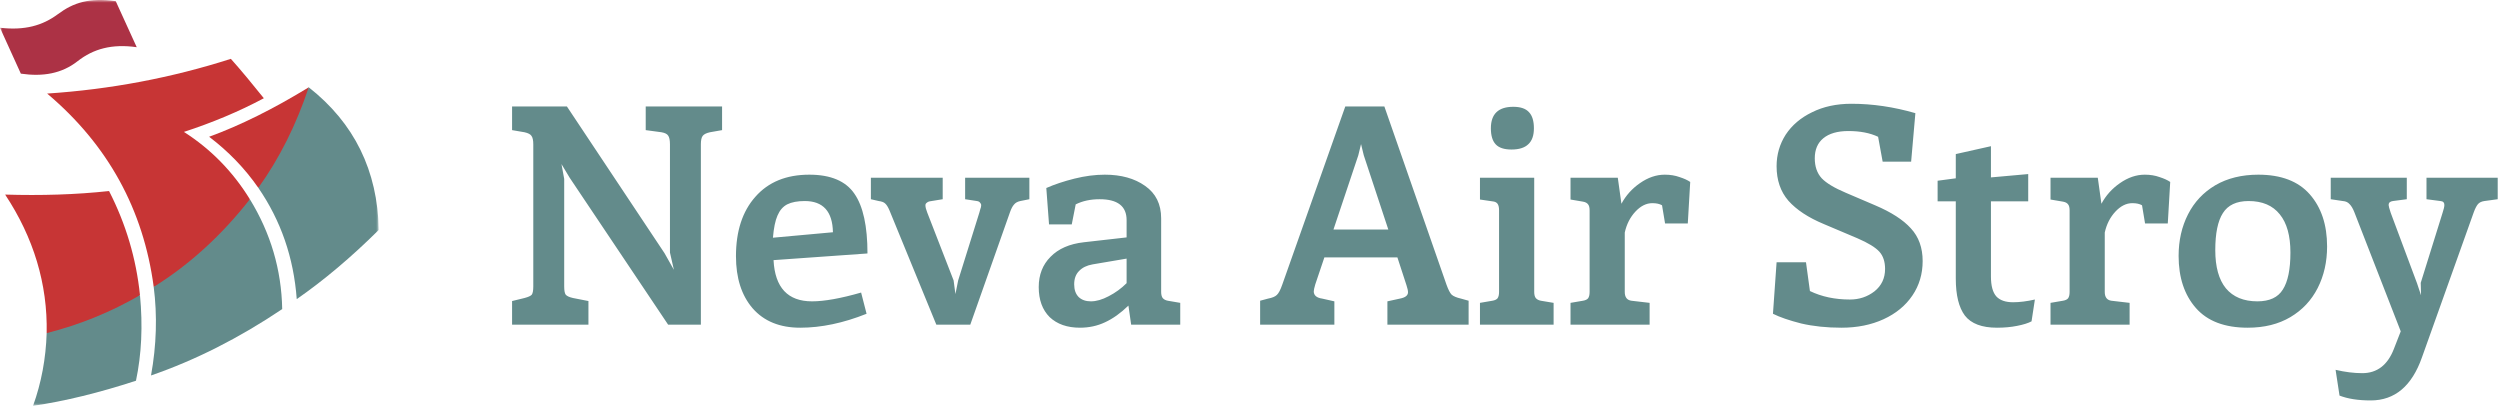
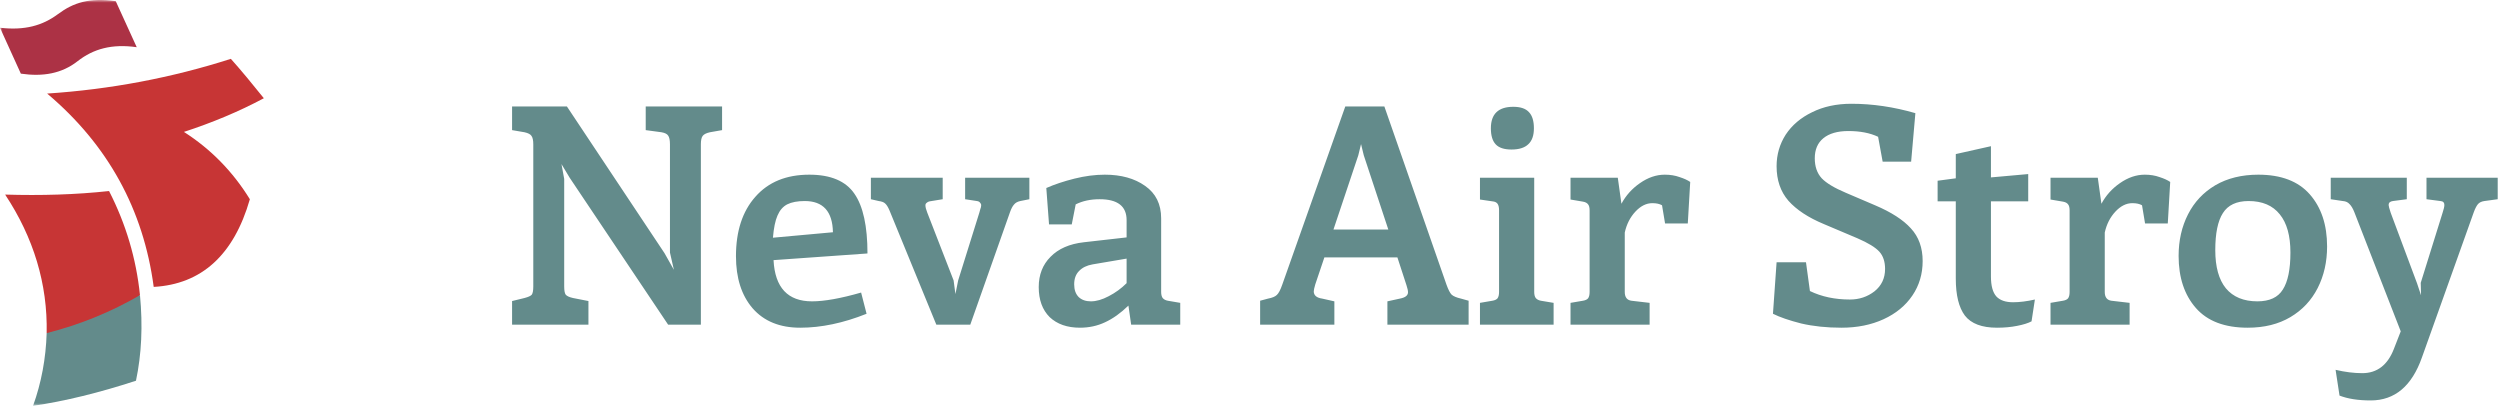
<svg xmlns="http://www.w3.org/2000/svg" width="462" height="75" viewBox="0 0 462 75" fill="none">
  <path d="M133.44 19.68V24.048L131.2 24.44C130.528 24.589 130.08 24.813 129.856 25.112C129.632 25.411 129.52 25.933 129.52 26.68V60H123.472L105.272 32.84L103.76 30.32L104.264 33.064V52.944C104.264 53.691 104.357 54.195 104.544 54.456C104.768 54.717 105.216 54.923 105.888 55.072L108.744 55.632V60H94.632V55.632L96.928 55.072C97.637 54.885 98.085 54.68 98.272 54.456C98.459 54.195 98.552 53.691 98.552 52.944V26.68C98.552 25.933 98.44 25.411 98.216 25.112C98.029 24.813 97.6 24.589 96.928 24.44L94.632 24.048V19.68H104.768L122.8 46.784L124.536 49.864L123.808 46.672V26.68C123.808 25.896 123.696 25.355 123.472 25.056C123.285 24.757 122.875 24.552 122.24 24.44L119.328 24.048V19.68H133.44ZM150.062 55.688C152.339 55.688 155.363 55.147 159.134 54.064L160.142 57.984C155.848 59.701 151.76 60.56 147.878 60.56C144.107 60.56 141.176 59.365 139.086 56.976C137.032 54.587 136.006 51.376 136.006 47.344C136.006 42.715 137.2 39.056 139.59 36.368C141.979 33.643 145.302 32.28 149.558 32.28C153.515 32.28 156.296 33.456 157.902 35.808C159.507 38.123 160.31 41.8 160.31 46.84L142.95 48.072C143.211 53.149 145.582 55.688 150.062 55.688ZM148.718 37.152C147.374 37.152 146.291 37.357 145.47 37.768C144.686 38.179 144.088 38.869 143.678 39.84C143.267 40.773 142.987 42.136 142.838 43.928L153.926 42.92C153.851 39.075 152.115 37.152 148.718 37.152ZM190.227 32.84V36.816L188.547 37.152C188.024 37.264 187.632 37.488 187.371 37.824C187.109 38.123 186.867 38.589 186.643 39.224L179.307 60H173.035L164.355 38.832C164.093 38.235 163.832 37.824 163.571 37.6C163.347 37.376 162.955 37.227 162.395 37.152L160.939 36.816V32.84H174.211V36.816L171.803 37.208C171.579 37.245 171.392 37.339 171.243 37.488C171.093 37.6 171.019 37.749 171.019 37.936C171.019 38.272 171.131 38.72 171.355 39.28L176.227 51.824L176.563 54.344L177.067 51.824L180.987 39.28C181.024 39.131 181.08 38.925 181.155 38.664C181.267 38.403 181.323 38.16 181.323 37.936C181.323 37.749 181.248 37.581 181.099 37.432C180.987 37.283 180.8 37.189 180.539 37.152L178.355 36.816V32.84H190.227ZM218.109 55.968V60H209.037L208.533 56.472C207.115 57.853 205.677 58.88 204.221 59.552C202.803 60.224 201.253 60.56 199.573 60.56C197.221 60.56 195.355 59.907 193.973 58.6C192.629 57.256 191.957 55.408 191.957 53.056C191.957 50.779 192.685 48.912 194.141 47.456C195.597 45.963 197.651 45.067 200.301 44.768L208.197 43.872V40.68C208.197 38.104 206.536 36.816 203.213 36.816C201.533 36.816 200.059 37.133 198.789 37.768L198.061 41.464H193.861L193.357 34.744C194.888 34.072 196.624 33.493 198.565 33.008C200.507 32.523 202.373 32.28 204.165 32.28C207.189 32.28 209.672 32.971 211.613 34.352C213.592 35.733 214.581 37.731 214.581 40.344V53.952C214.581 54.437 214.675 54.811 214.861 55.072C215.085 55.333 215.403 55.501 215.813 55.576L218.109 55.968ZM201.589 55.688C202.597 55.688 203.699 55.371 204.893 54.736C206.125 54.101 207.227 53.299 208.197 52.328V47.792L201.925 48.856C200.843 49.043 200.003 49.453 199.405 50.088C198.808 50.685 198.509 51.507 198.509 52.552C198.509 53.56 198.789 54.344 199.349 54.904C199.909 55.427 200.656 55.688 201.589 55.688ZM271.4 55.576V60H256.392V55.688L258.688 55.184C259.696 54.997 260.2 54.605 260.2 54.008C260.2 53.709 260.107 53.28 259.92 52.72L258.24 47.568H244.744L243.064 52.552C242.878 53.187 242.784 53.616 242.784 53.84C242.784 54.587 243.307 55.035 244.352 55.184L246.592 55.688V60H232.872V55.576L234.328 55.184C235.112 55.035 235.654 54.811 235.952 54.512C236.288 54.213 236.624 53.579 236.96 52.608L248.608 19.68H255.832L267.312 52.608C267.648 53.541 267.966 54.157 268.264 54.456C268.6 54.755 269.179 54.997 270 55.184L271.4 55.576ZM256.56 42.416L252.024 28.696L251.52 26.624L251.016 28.696L246.424 42.416H256.56ZM279.322 27.632C277.978 27.632 277.007 27.315 276.41 26.68C275.812 26.045 275.514 25.056 275.514 23.712C275.514 21.061 276.895 19.736 279.658 19.736C281.002 19.736 281.972 20.072 282.57 20.744C283.167 21.379 283.466 22.368 283.466 23.712C283.466 25.056 283.111 26.045 282.402 26.68C281.73 27.315 280.703 27.632 279.322 27.632ZM273.498 55.968L275.794 55.576C276.242 55.501 276.559 55.352 276.746 55.128C276.932 54.867 277.026 54.475 277.026 53.952V38.832C277.026 38.309 276.932 37.917 276.746 37.656C276.559 37.395 276.242 37.245 275.794 37.208L273.498 36.872V32.84H283.522V53.952C283.522 54.437 283.615 54.811 283.802 55.072C284.026 55.333 284.343 55.501 284.754 55.576L287.106 55.968V60H273.498V55.968ZM307.648 32.28C308.656 32.28 309.571 32.429 310.392 32.728C311.213 32.989 311.867 33.288 312.352 33.624L311.904 41.296H307.704L307.144 37.936C306.696 37.675 306.099 37.544 305.352 37.544C304.232 37.544 303.187 38.067 302.216 39.112C301.245 40.157 300.592 41.445 300.256 42.976V53.952C300.256 54.923 300.667 55.464 301.488 55.576L304.848 55.968V60H290.232V55.968L292.528 55.576C292.976 55.501 293.293 55.352 293.48 55.128C293.667 54.867 293.76 54.475 293.76 53.952V38.888C293.76 38.365 293.667 37.992 293.48 37.768C293.293 37.507 292.976 37.339 292.528 37.264L290.232 36.872V32.84H298.968L299.64 37.656C300.461 36.125 301.6 34.856 303.056 33.848C304.549 32.803 306.08 32.28 307.648 32.28ZM340.298 60.56C337.573 60.56 335.09 60.299 332.85 59.776C330.648 59.216 328.912 58.619 327.642 57.984L328.314 48.464H333.746L334.474 53.784C336.64 54.829 339.104 55.352 341.866 55.352C343.584 55.352 345.096 54.848 346.402 53.84C347.709 52.795 348.362 51.413 348.362 49.696C348.362 48.352 348.008 47.288 347.298 46.504C346.589 45.72 345.245 44.899 343.266 44.04L337.05 41.408C334.176 40.213 331.992 38.776 330.498 37.096C329.042 35.416 328.314 33.288 328.314 30.712C328.314 28.584 328.874 26.643 329.994 24.888C331.152 23.133 332.776 21.752 334.866 20.744C336.957 19.699 339.384 19.176 342.146 19.176C346.029 19.176 349.968 19.755 353.962 20.912L353.178 29.872H347.914L347.074 25.28C345.581 24.571 343.752 24.216 341.586 24.216C339.57 24.216 338.021 24.664 336.938 25.56C335.893 26.419 335.37 27.651 335.37 29.256C335.37 30.787 335.8 32.019 336.658 32.952C337.517 33.848 339.01 34.744 341.138 35.64L346.514 37.936C349.501 39.205 351.704 40.624 353.122 42.192C354.578 43.76 355.306 45.776 355.306 48.24C355.306 50.629 354.672 52.757 353.402 54.624C352.133 56.491 350.36 57.947 348.082 58.992C345.805 60.037 343.21 60.56 340.298 60.56ZM372.014 55.856C373.209 55.856 374.553 55.688 376.046 55.352L375.43 59.384C374.796 59.72 373.9 60 372.742 60.224C371.622 60.448 370.39 60.56 369.046 60.56C366.246 60.56 364.268 59.813 363.11 58.32C361.99 56.827 361.43 54.549 361.43 51.488V37.208H358.07V33.4L361.43 32.952V28.472L367.926 27.016V32.784L374.814 32.168V37.208H367.926V51.096C367.926 52.813 368.262 54.045 368.934 54.792C369.606 55.501 370.633 55.856 372.014 55.856ZM396.351 32.28C397.359 32.28 398.274 32.429 399.095 32.728C399.917 32.989 400.57 33.288 401.055 33.624L400.607 41.296H396.407L395.847 37.936C395.399 37.675 394.802 37.544 394.055 37.544C392.935 37.544 391.89 38.067 390.919 39.112C389.949 40.157 389.295 41.445 388.959 42.976V53.952C388.959 54.923 389.37 55.464 390.191 55.576L393.551 55.968V60H378.935V55.968L381.231 55.576C381.679 55.501 381.997 55.352 382.183 55.128C382.37 54.867 382.463 54.475 382.463 53.952V38.888C382.463 38.365 382.37 37.992 382.183 37.768C381.997 37.507 381.679 37.339 381.231 37.264L378.935 36.872V32.84H387.671L388.343 37.656C389.165 36.125 390.303 34.856 391.759 33.848C393.253 32.803 394.783 32.28 396.351 32.28ZM415.375 60.56C411.119 60.56 407.927 59.347 405.799 56.92C403.671 54.493 402.607 51.283 402.607 47.288C402.607 44.451 403.186 41.893 404.343 39.616C405.5 37.339 407.18 35.547 409.383 34.24C411.623 32.933 414.274 32.28 417.335 32.28C421.554 32.28 424.727 33.493 426.855 35.92C428.983 38.347 430.047 41.557 430.047 45.552C430.047 48.389 429.468 50.947 428.311 53.224C427.154 55.501 425.474 57.293 423.271 58.6C421.068 59.907 418.436 60.56 415.375 60.56ZM417.167 55.688C419.407 55.688 420.975 54.96 421.871 53.504C422.804 52.048 423.271 49.771 423.271 46.672C423.271 43.573 422.618 41.221 421.311 39.616C420.004 37.973 418.082 37.152 415.543 37.152C413.303 37.152 411.716 37.899 410.783 39.392C409.85 40.848 409.383 43.125 409.383 46.224C409.383 49.323 410.036 51.675 411.343 53.28C412.687 54.885 414.628 55.688 417.167 55.688ZM461.576 32.84V36.816L459.112 37.152C458.589 37.227 458.197 37.413 457.936 37.712C457.675 38.011 457.413 38.515 457.152 39.224L447.576 66.048C445.709 71.349 442.555 74 438.112 74C435.797 74 433.875 73.701 432.344 73.104L431.616 68.344C433.371 68.755 435.013 68.96 436.544 68.96C439.269 68.96 441.211 67.485 442.368 64.536L443.656 61.232L435.088 39.224C434.827 38.552 434.528 38.048 434.192 37.712C433.893 37.376 433.483 37.189 432.96 37.152L430.72 36.816V32.84H444.776V36.816L442.2 37.152C441.677 37.227 441.416 37.469 441.416 37.88C441.416 38.067 441.547 38.552 441.808 39.336L446.68 52.384L447.408 54.568L447.352 52.272L451.384 39.336C451.608 38.664 451.72 38.179 451.72 37.88C451.72 37.432 451.477 37.189 450.992 37.152L448.416 36.816V32.84H461.576Z" fill="#638B8B" />
  <g clip-path="url(#clip0_202_17)">
    <mask id="mask0_202_17" style="mask-type:luminance" maskUnits="userSpaceOnUse" x="0" y="0" width="70" height="75">
      <path d="M70 0H0V75H70V0Z" fill="white" />
    </mask>
    <g mask="url(#mask0_202_17)">
      <path d="M0.95 35.959C7.55 36.158 13.995 35.973 20.153 35.303C23.274 41.394 25.17 47.788 25.869 54.545C20.618 60.641 14.87 62.981 8.623 61.562C8.816 52.478 6.203 43.894 0.95 35.959Z" fill="#C73535" />
      <path d="M8.713 17.291C20.385 16.519 31.706 14.384 42.662 10.873C44.582 13.023 46.622 15.494 48.757 18.154C44.165 20.613 39.217 22.67 33.988 24.376C38.974 27.562 43.048 31.736 46.174 36.821C43.207 47.117 37.259 52.522 28.406 53.02C26.506 38.76 19.986 26.797 8.713 17.291Z" fill="#C73535" />
      <path d="M0 5.132L3.853 13.612C7.927 14.203 11.406 13.606 14.332 11.314C17.257 9.022 20.691 8.069 25.268 8.723L21.387 0.212C16.49 -0.453 13.582 0.474 10.715 2.606C7.849 4.738 4.57 5.655 0 5.132Z" fill="#AC3245" />
-       <path d="M38.644 25.275C42.215 27.979 45.254 31.129 47.737 34.709C54.361 31.425 57.47 25.232 57.054 16.134C50.546 20.123 44.408 23.173 38.644 25.275Z" fill="#C73535" />
      <path d="M6.11 75C11.968 74.135 18.307 72.588 25.127 70.358C26.16 65.48 26.41 60.211 25.869 54.545C20.528 57.651 14.784 59.994 8.623 61.562C8.48 66.242 7.645 70.724 6.11 75Z" fill="#638B8B" />
-       <path d="M27.909 69.386C36.102 66.56 44.185 62.474 52.152 57.119C52.017 49.86 50.025 43.095 46.174 36.82C40.959 43.484 35.042 48.889 28.406 53.02C29.086 58.344 28.922 63.801 27.909 69.386Z" fill="#638B8B" />
-       <path d="M47.737 34.709C51.893 40.75 54.273 47.589 54.837 55.276C59.822 51.82 64.866 47.579 69.999 42.492C69.788 31.529 65.474 22.744 57.054 16.134C54.729 23.103 51.627 29.298 47.737 34.709Z" fill="#638B8B" />
    </g>
  </g>
  <defs>
    <clipPath id="clip0_202_17">
      <rect width="70" height="75" fill="white" />
    </clipPath>
  </defs>
</svg>